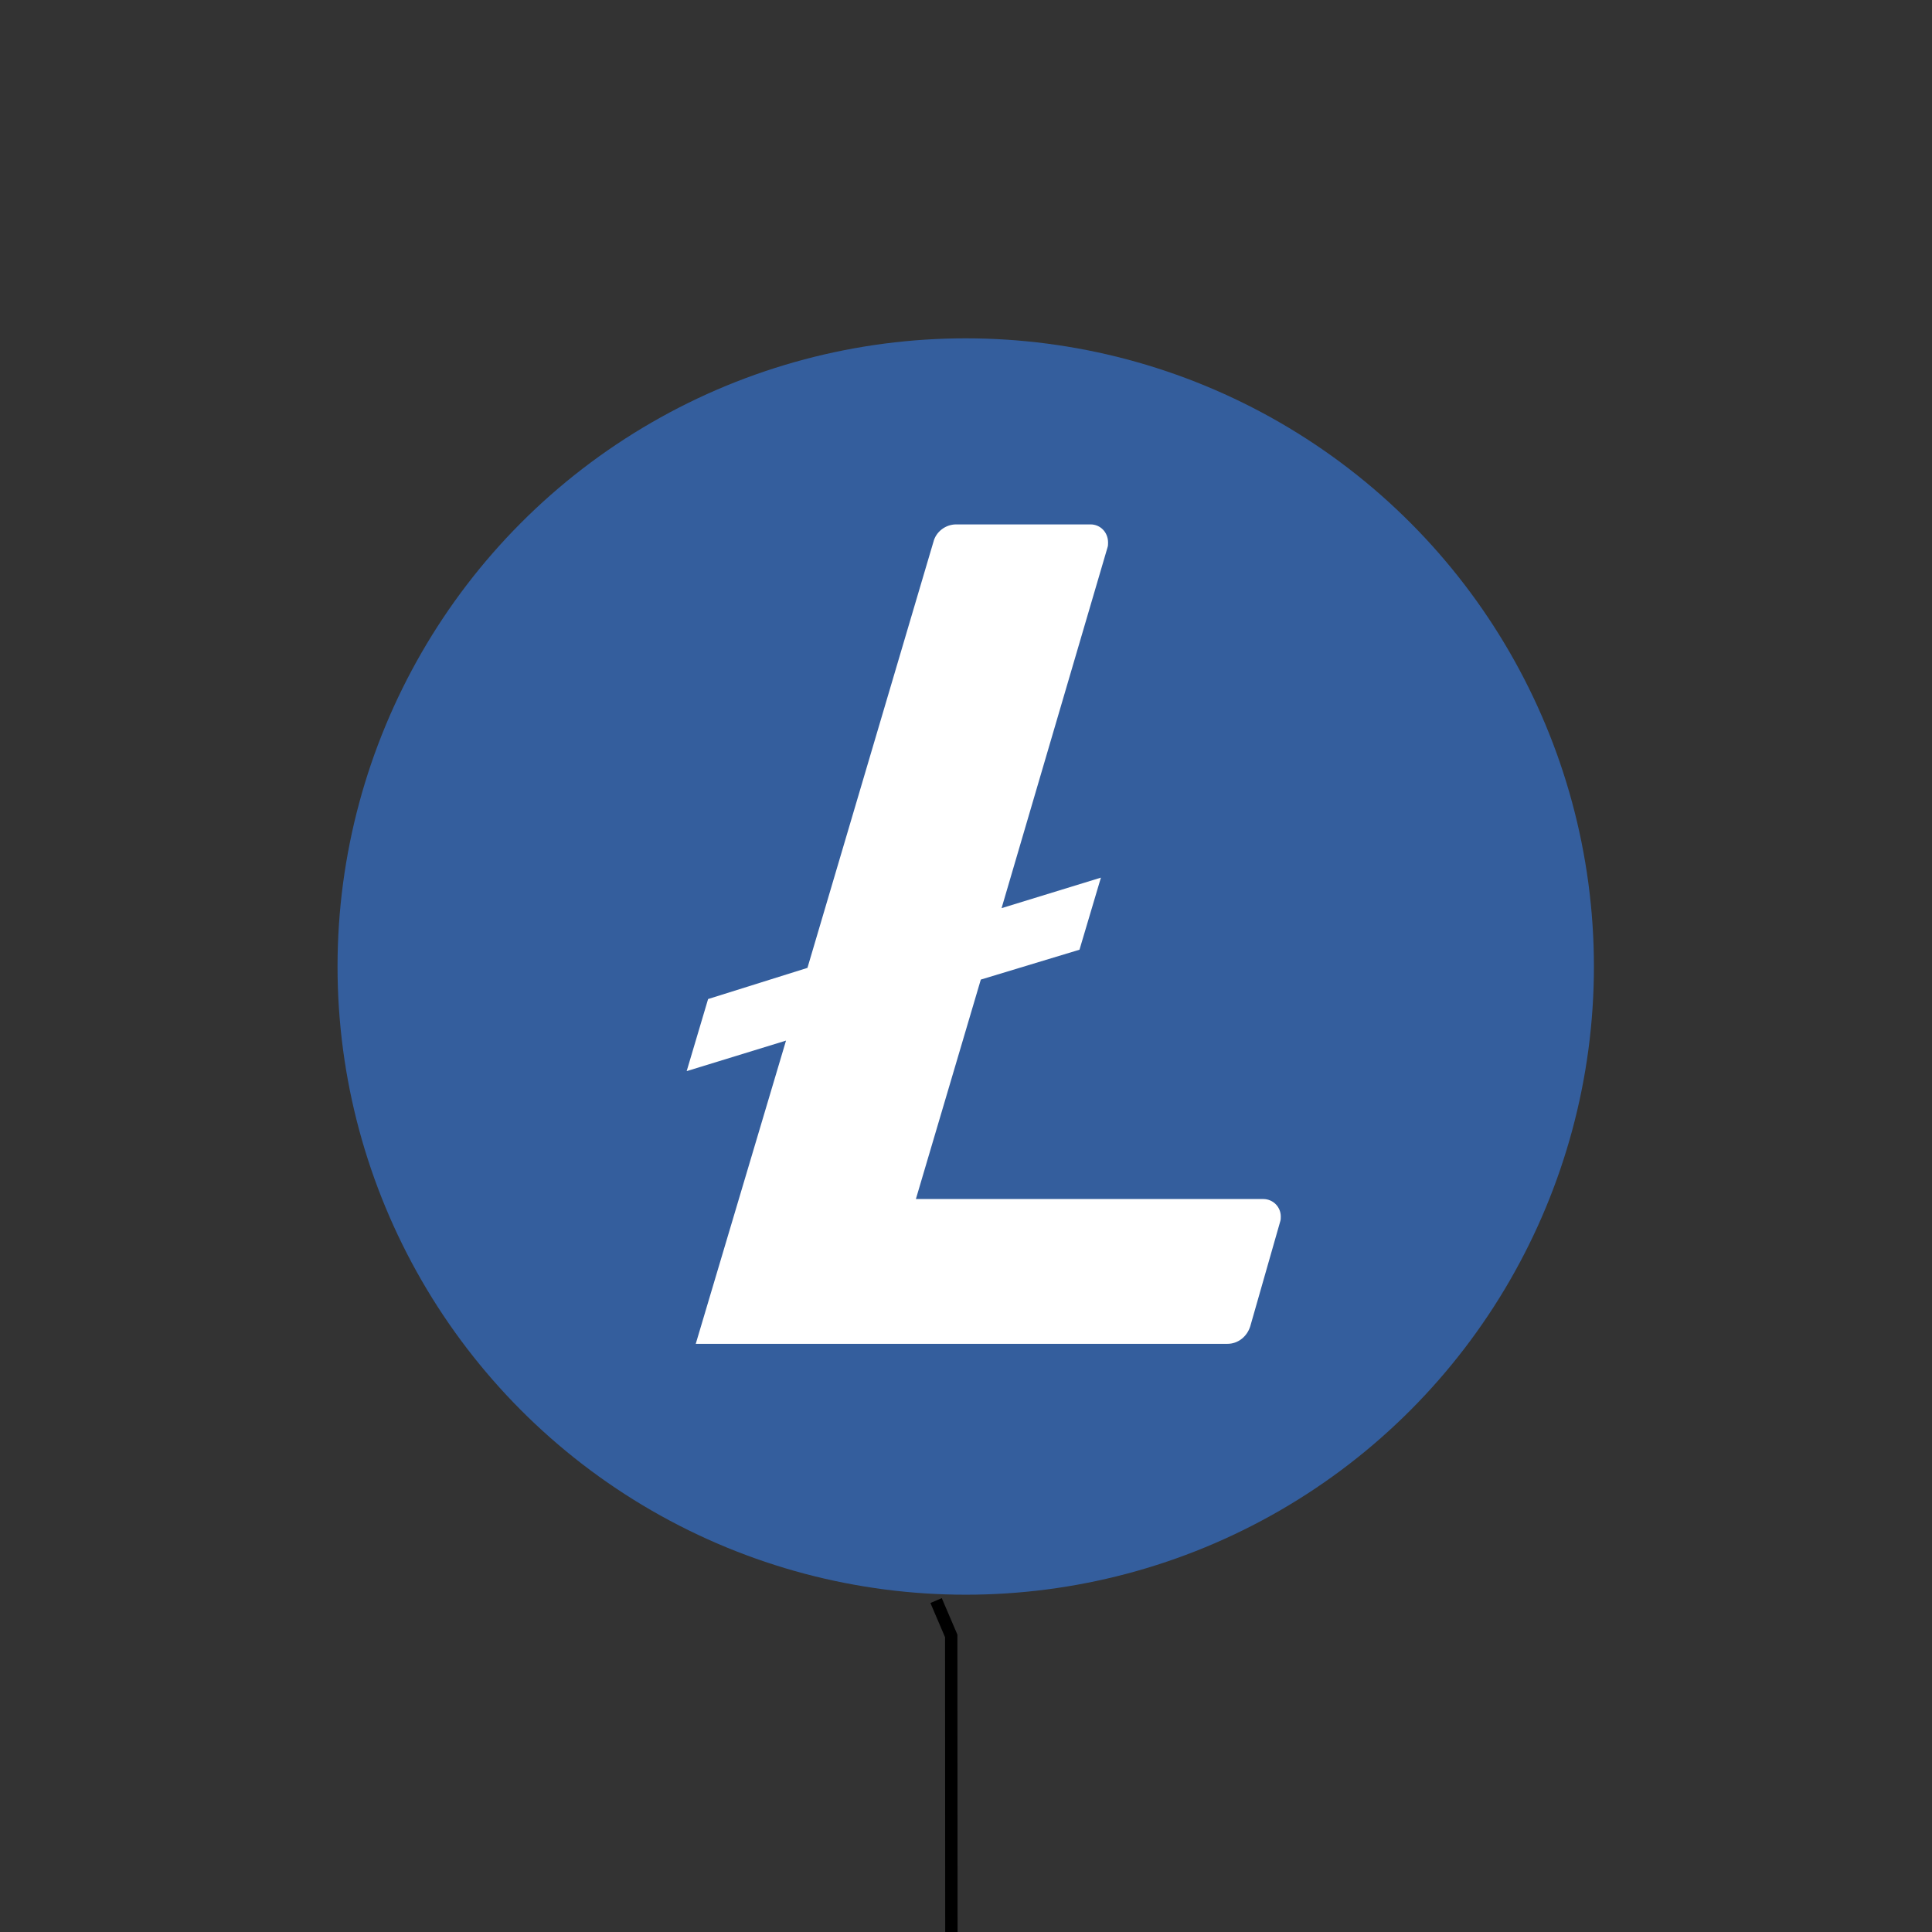
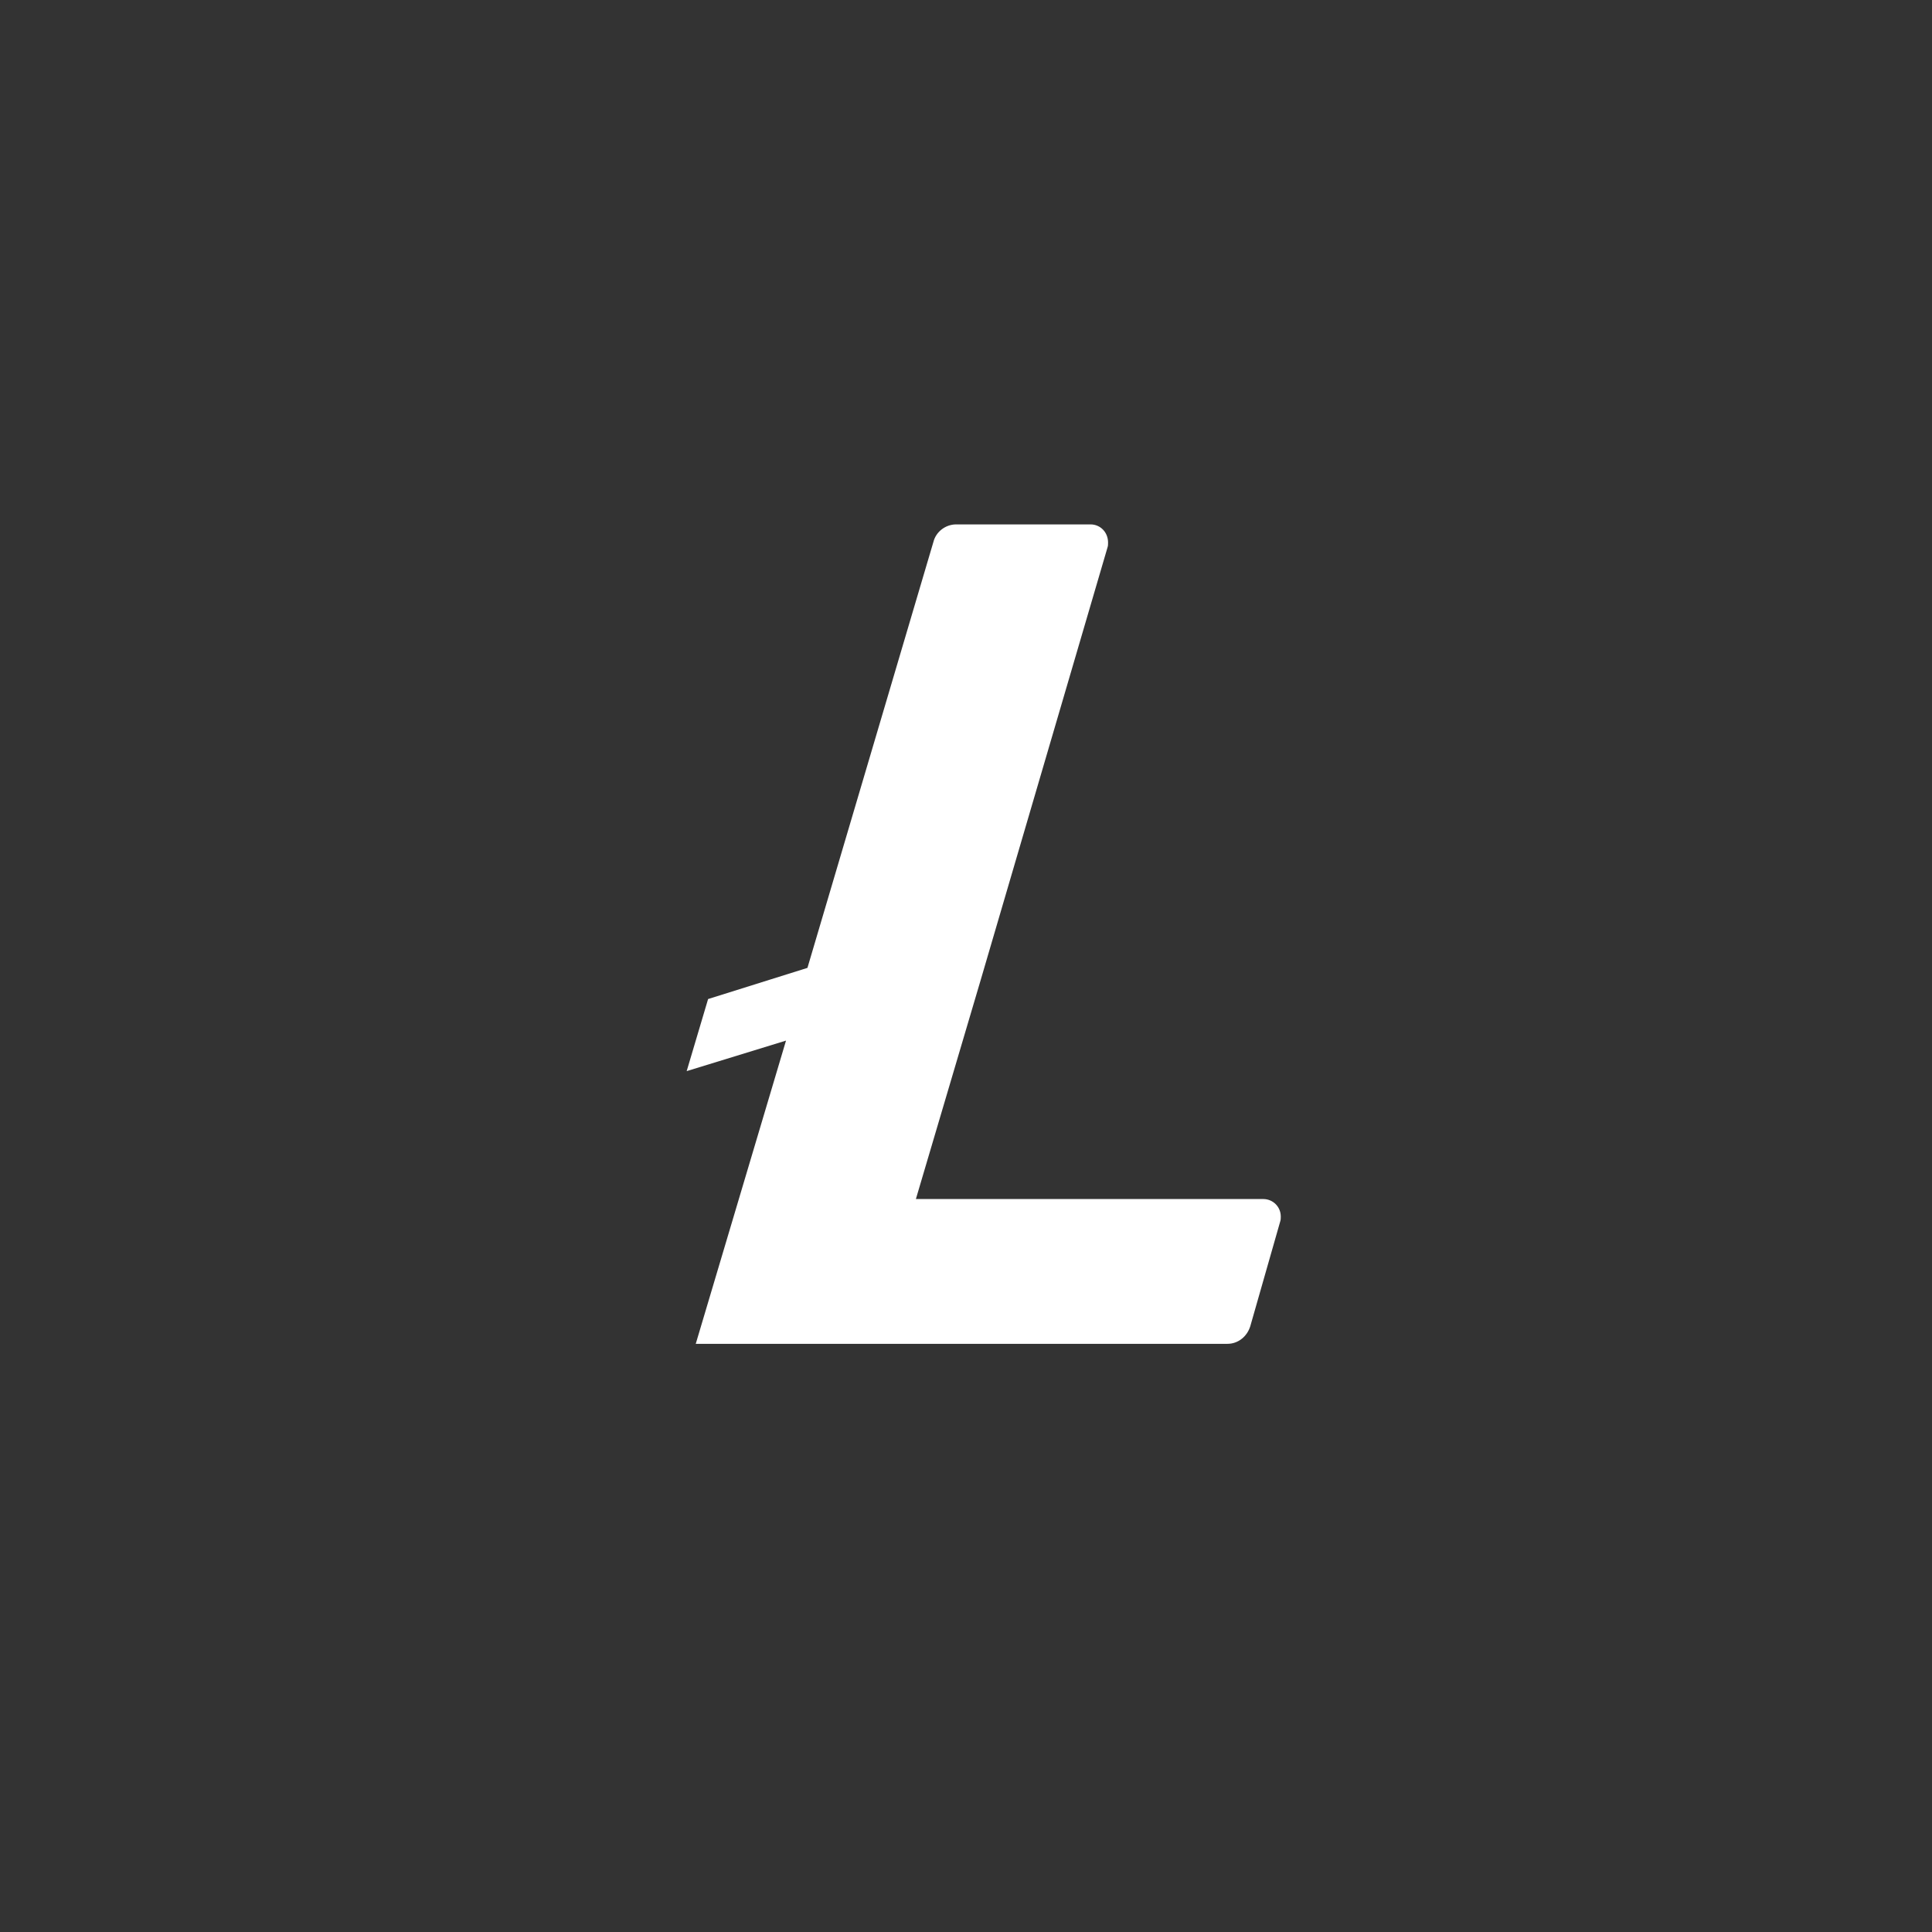
<svg xmlns="http://www.w3.org/2000/svg" id="Layer_2" data-name="Layer 2" viewBox="0 0 1000 1000">
  <rect x="0" y="0" width="1000" height="1000" fill="#333333" stroke="none" />
  <defs>
    <style>
      .cls-1, .cls-2 {
        fill: none;
      }

      .cls-3 {
        fill: #fff;
      }

      .cls-4 {
        fill: #345e9d;
      }

      .cls-2 {
        stroke: #000;
        stroke-miterlimit: 10;
        stroke-width: 6.4px;
      }
    </style>
  </defs>
  <g id="Skin">
    <g id="Standard">
      <g id="Standard-2" data-name="Standard">
-         <path class="cls-2" d="M492.44,1000c-.03-50.23-.06-103.03-.09-153.26-2.61-6.1-5.22-12.19-7.83-18.29" />
-         <circle id="Blue" class="cls-4" cx="499.86" cy="500.27" r="325.15" />
-         <path id="_Ł" data-name="Ł" class="cls-3" d="M507.67,507.02l-33.61,113.6h179.8c5.04,0,9.07,4.03,9.07,9.07,0,1.01,0,1.68-.34,2.69l-15.46,54.11c-1.68,5.38-6.39,9.07-11.76,9.07h-275.25l46.72-156.95-51.42,15.8,11.09-37.31,51.42-16.13,65.2-220.47c1.34-5.38,6.39-9.07,11.76-9.07h69.57c5.04,0,9.07,4.03,9.07,9.41,0,1.01,0,1.68-.34,2.69l-54.78,186.53,51.42-15.8-11.09,37.31-51.08,15.46Z" />
+         <path id="_Ł" data-name="Ł" class="cls-3" d="M507.67,507.02l-33.61,113.6h179.8c5.04,0,9.07,4.03,9.07,9.07,0,1.01,0,1.68-.34,2.69l-15.46,54.11c-1.68,5.38-6.39,9.07-11.76,9.07h-275.25l46.72-156.95-51.42,15.8,11.09-37.31,51.42-16.13,65.2-220.47c1.34-5.38,6.39-9.07,11.76-9.07h69.57c5.04,0,9.07,4.03,9.07,9.41,0,1.01,0,1.68-.34,2.69Z" />
        <rect class="cls-1" y="0" width="1000" height="1000" />
      </g>
    </g>
  </g>
</svg>